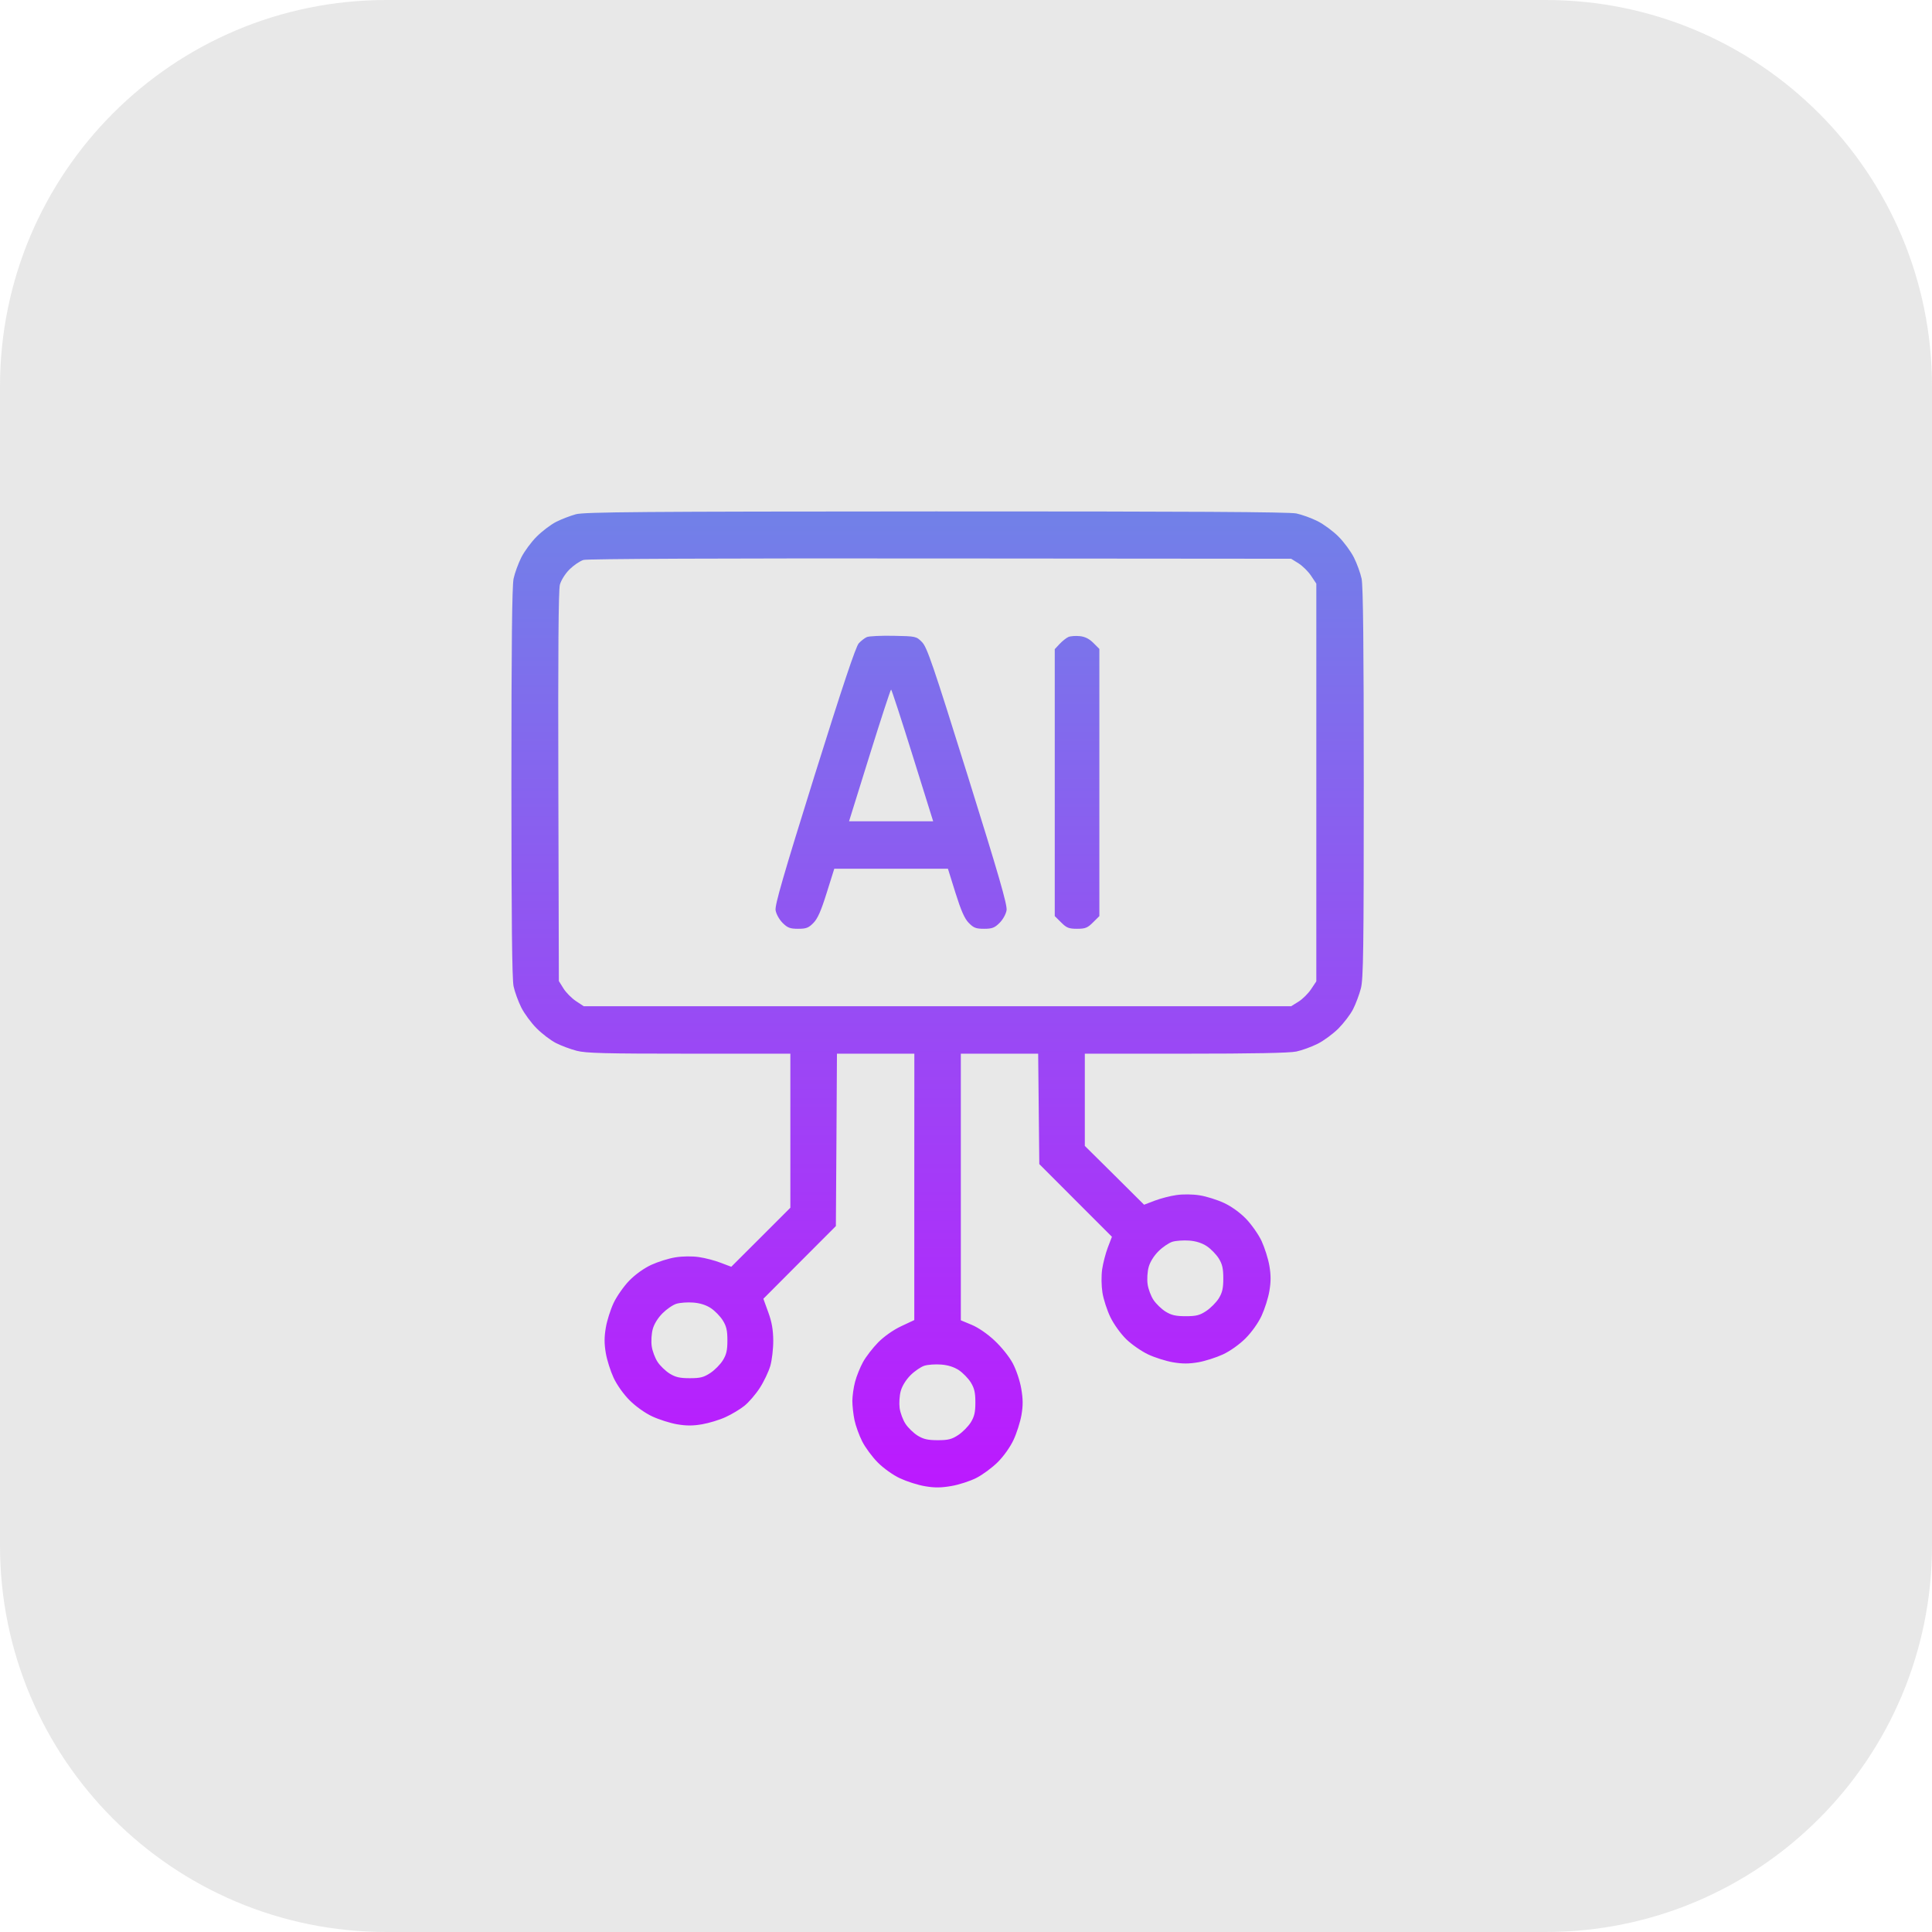
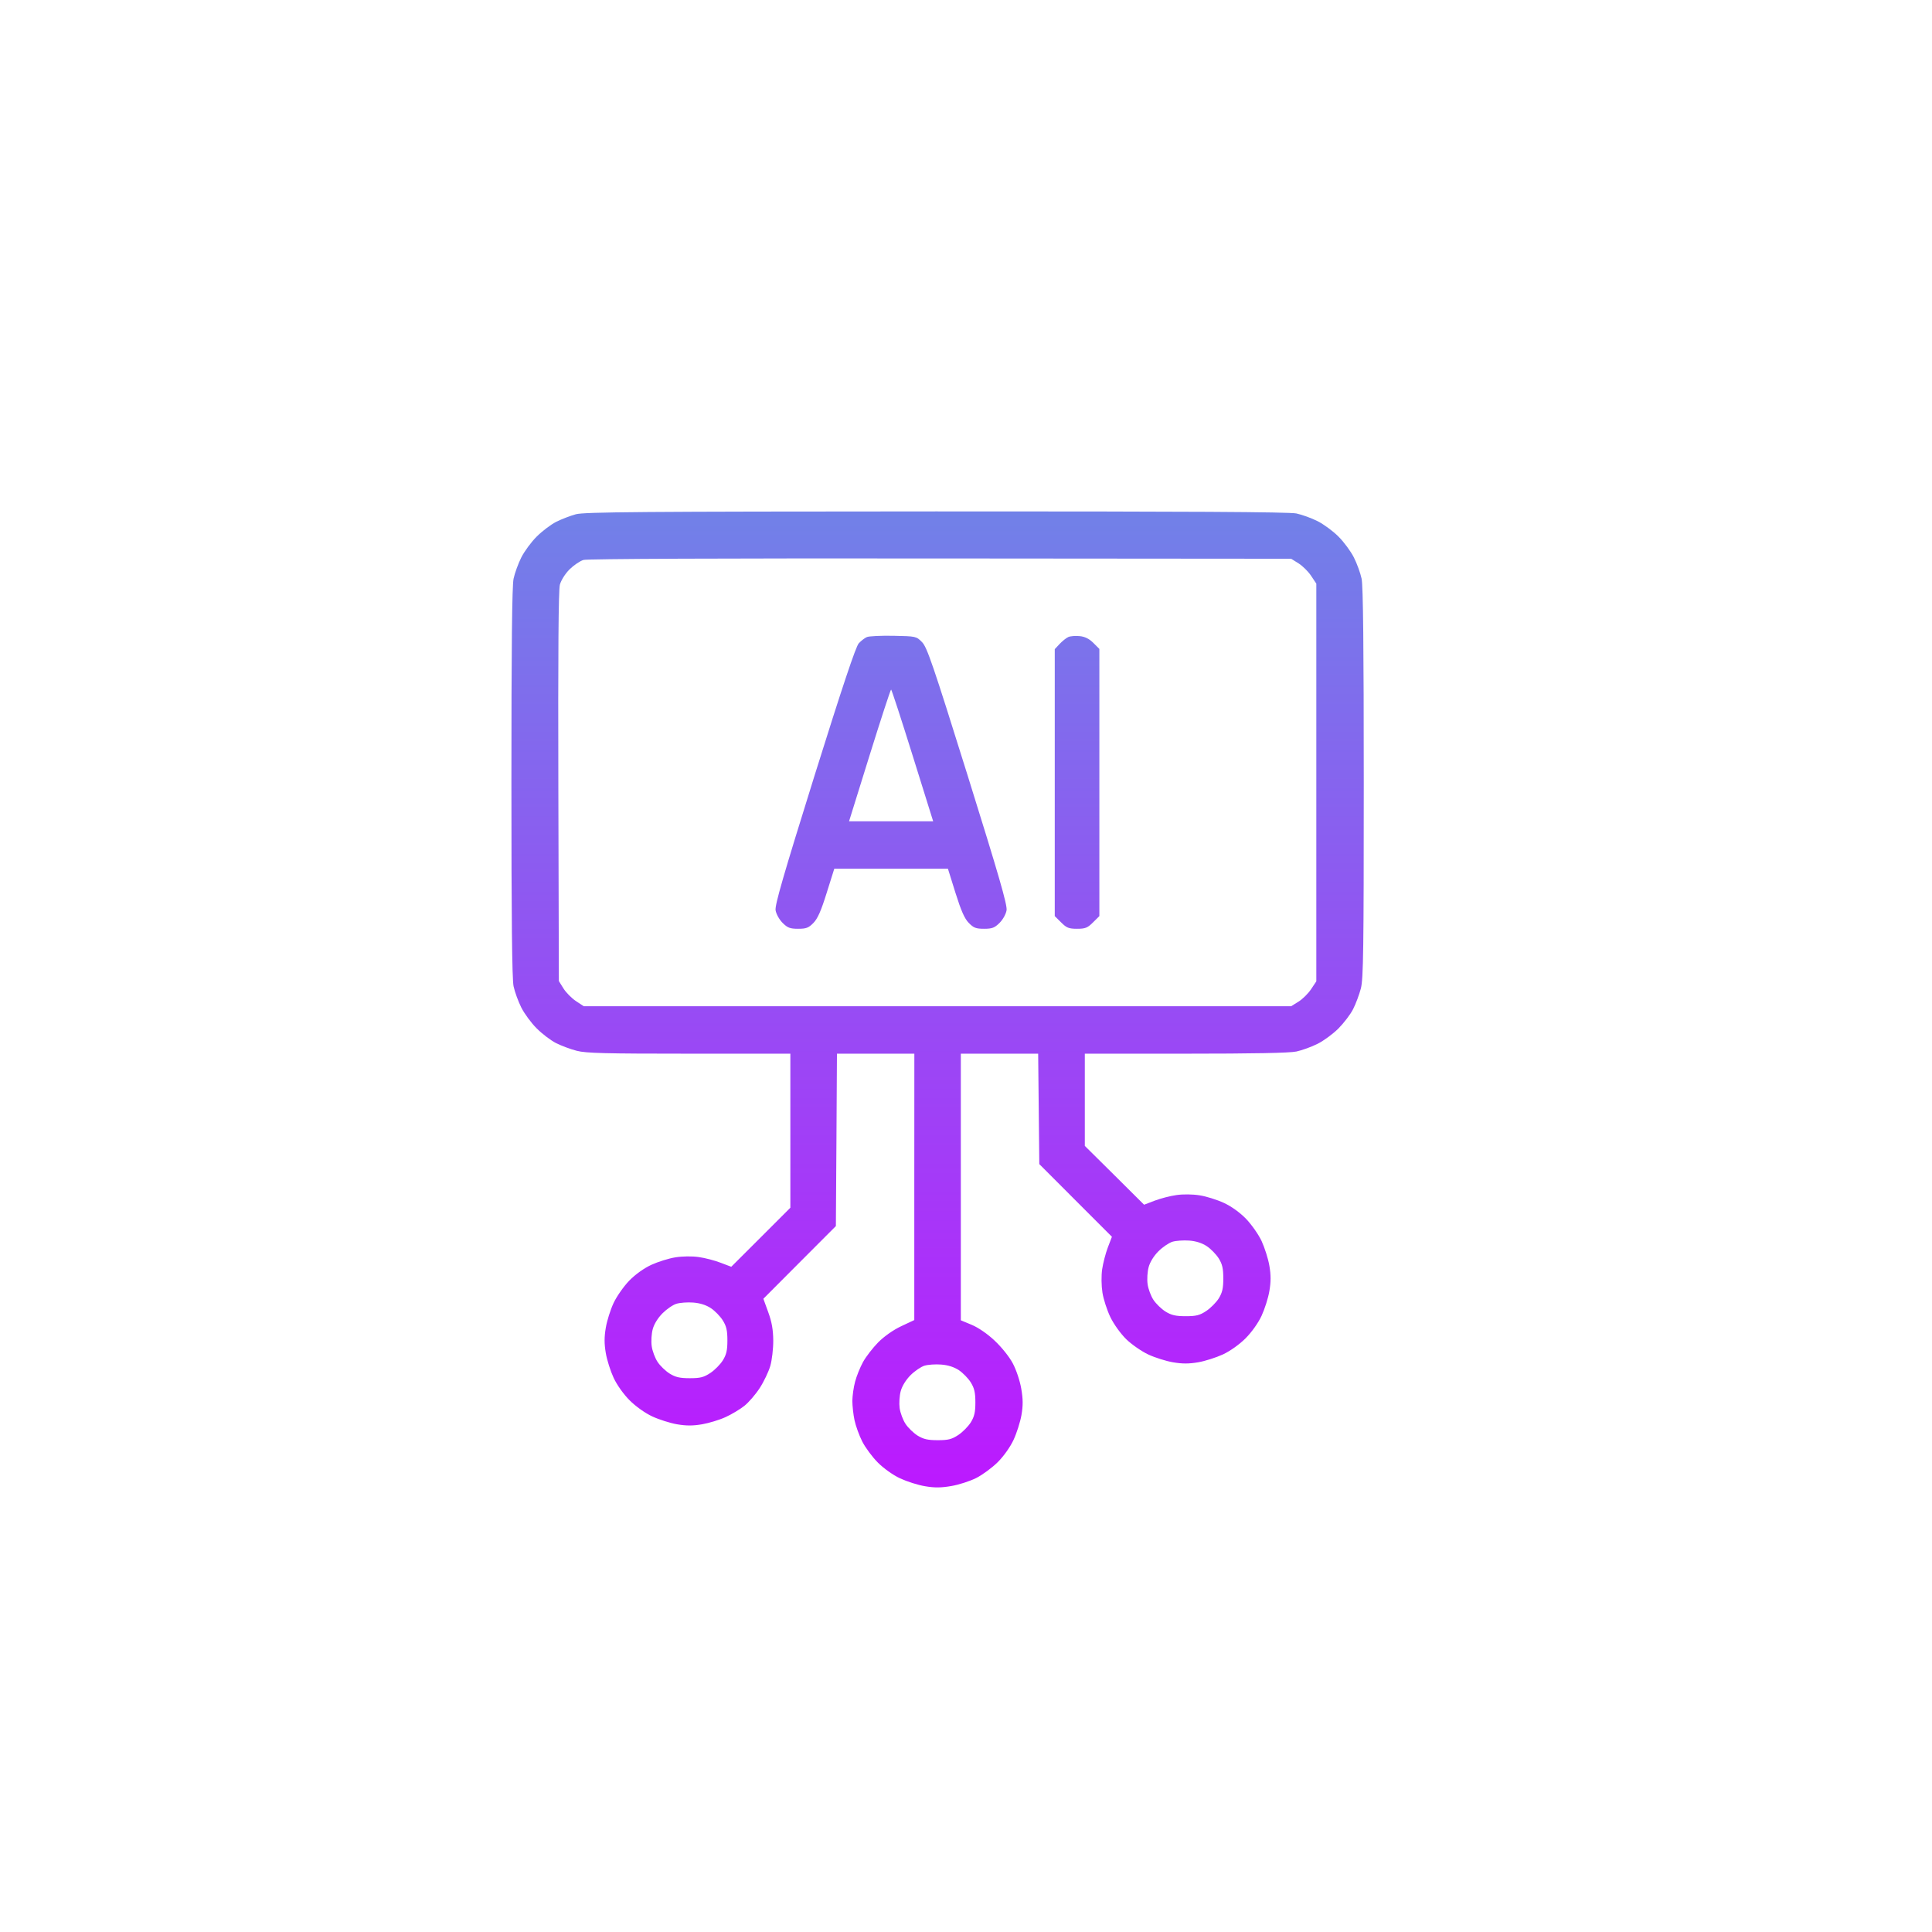
<svg xmlns="http://www.w3.org/2000/svg" width="34" height="34" viewBox="0 0 34 34" fill="none">
-   <path d="M27.2 0H6.8C3.044 0 0 3.044 0 6.8V27.2C0 30.956 3.044 34 6.8 34H27.2C30.956 34 34 30.956 34 27.2V6.8C34 3.044 30.956 0 27.2 0Z" fill="#424242" fill-opacity="0.12" />
  <path fill-rule="evenodd" clip-rule="evenodd" d="M10.134 9.05C10.036 9.077 9.88 9.137 9.787 9.184C9.694 9.231 9.54 9.348 9.445 9.443C9.349 9.538 9.228 9.703 9.174 9.81C9.121 9.916 9.059 10.085 9.038 10.184C9.011 10.311 9 11.377 9 13.771C9 16.164 9.011 17.23 9.038 17.357C9.059 17.456 9.121 17.625 9.174 17.731C9.228 17.838 9.349 18.003 9.445 18.098C9.54 18.194 9.693 18.31 9.786 18.357C9.878 18.403 10.041 18.465 10.149 18.492C10.31 18.535 10.656 18.543 12.127 18.543H13.909V19.899V21.254L13.389 21.774L12.869 22.293L12.681 22.222C12.579 22.182 12.405 22.137 12.296 22.122C12.18 22.105 12.01 22.107 11.887 22.127C11.771 22.145 11.58 22.205 11.462 22.259C11.331 22.32 11.18 22.428 11.073 22.538C10.977 22.637 10.853 22.814 10.798 22.931C10.743 23.049 10.681 23.244 10.661 23.367C10.633 23.53 10.633 23.648 10.661 23.811C10.681 23.933 10.744 24.13 10.799 24.248C10.858 24.374 10.974 24.537 11.081 24.644C11.188 24.751 11.351 24.867 11.477 24.926C11.595 24.981 11.792 25.044 11.914 25.065C12.077 25.093 12.195 25.093 12.356 25.065C12.477 25.044 12.662 24.988 12.768 24.939C12.874 24.891 13.023 24.802 13.099 24.741C13.175 24.681 13.297 24.54 13.37 24.427C13.443 24.315 13.526 24.14 13.556 24.038C13.585 23.937 13.609 23.736 13.608 23.591C13.606 23.399 13.583 23.266 13.52 23.093L13.434 22.856L14.072 22.216L14.71 21.577L14.72 20.06L14.729 18.543H15.41H16.091L16.09 20.887L16.09 23.231L15.86 23.339C15.721 23.404 15.562 23.516 15.455 23.623C15.359 23.721 15.238 23.877 15.187 23.971C15.136 24.064 15.073 24.22 15.048 24.317C15.022 24.413 15.001 24.564 15 24.652C15 24.741 15.017 24.894 15.038 24.993C15.059 25.093 15.12 25.261 15.174 25.368C15.228 25.474 15.351 25.641 15.449 25.739C15.552 25.842 15.716 25.959 15.841 26.017C15.959 26.072 16.156 26.135 16.278 26.155C16.446 26.184 16.559 26.183 16.74 26.152C16.872 26.13 17.07 26.066 17.181 26.01C17.291 25.954 17.462 25.828 17.559 25.731C17.663 25.628 17.779 25.464 17.837 25.339C17.892 25.221 17.955 25.024 17.976 24.902C18.005 24.733 18.004 24.621 17.972 24.436C17.948 24.297 17.884 24.106 17.823 23.992C17.763 23.878 17.625 23.706 17.504 23.593C17.377 23.473 17.216 23.363 17.101 23.315L16.909 23.235V20.889V18.543H17.589H18.27L18.28 19.515L18.29 20.486L18.929 21.126L19.568 21.765L19.496 21.953C19.457 22.056 19.412 22.229 19.396 22.338C19.38 22.453 19.382 22.625 19.401 22.747C19.419 22.863 19.482 23.058 19.541 23.18C19.603 23.307 19.722 23.472 19.821 23.569C19.916 23.661 20.089 23.781 20.206 23.836C20.323 23.891 20.519 23.953 20.642 23.974C20.805 24.002 20.922 24.002 21.086 23.974C21.208 23.953 21.404 23.89 21.523 23.835C21.649 23.776 21.812 23.66 21.919 23.553C22.026 23.446 22.142 23.284 22.201 23.157C22.256 23.039 22.319 22.842 22.339 22.72C22.367 22.557 22.367 22.439 22.339 22.276C22.319 22.154 22.256 21.958 22.202 21.84C22.147 21.723 22.023 21.547 21.927 21.448C21.82 21.338 21.669 21.229 21.538 21.169C21.42 21.114 21.229 21.054 21.113 21.036C20.99 21.016 20.82 21.014 20.704 21.031C20.595 21.046 20.422 21.091 20.32 21.13L20.134 21.201L19.613 20.683L19.091 20.166V19.355V18.543H20.862C22.044 18.543 22.693 18.531 22.814 18.505C22.913 18.484 23.081 18.423 23.188 18.369C23.295 18.316 23.46 18.194 23.555 18.099C23.65 18.003 23.767 17.85 23.813 17.758C23.86 17.666 23.921 17.502 23.949 17.395C23.993 17.228 24 16.701 24 13.782C24 11.38 23.989 10.311 23.962 10.184C23.941 10.085 23.88 9.916 23.826 9.81C23.772 9.703 23.651 9.538 23.555 9.443C23.46 9.347 23.295 9.226 23.188 9.172C23.081 9.118 22.913 9.057 22.814 9.036C22.683 9.009 20.915 8.999 16.473 9C11.284 9.002 10.284 9.01 10.134 9.05ZM22.852 9.914C22.923 9.959 23.023 10.057 23.073 10.133L23.165 10.271V13.771V17.27L23.073 17.408C23.023 17.484 22.923 17.583 22.852 17.627L22.722 17.708H16.497H10.273L10.135 17.617C10.059 17.566 9.961 17.467 9.916 17.395L9.835 17.265L9.826 13.845C9.82 11.492 9.828 10.382 9.853 10.289C9.875 10.211 9.946 10.097 10.023 10.02C10.097 9.947 10.207 9.872 10.269 9.854C10.338 9.834 12.72 9.824 16.551 9.828L22.722 9.833L22.852 9.914ZM15.256 11.211C15.218 11.227 15.154 11.277 15.113 11.321C15.061 11.377 14.826 12.079 14.334 13.651C13.786 15.406 13.635 15.927 13.649 16.019C13.66 16.086 13.713 16.181 13.772 16.241C13.86 16.328 13.902 16.345 14.046 16.345C14.188 16.345 14.23 16.329 14.315 16.242C14.389 16.167 14.45 16.029 14.548 15.714L14.682 15.288H15.682H16.682L16.815 15.714C16.914 16.029 16.975 16.167 17.049 16.242C17.134 16.329 17.175 16.345 17.318 16.345C17.461 16.345 17.503 16.328 17.591 16.241C17.651 16.181 17.703 16.086 17.714 16.019C17.729 15.927 17.578 15.405 17.03 13.651C16.416 11.686 16.314 11.388 16.225 11.299C16.125 11.198 16.119 11.197 15.724 11.189C15.504 11.185 15.293 11.195 15.256 11.211ZM18.801 11.21C18.764 11.227 18.695 11.282 18.648 11.332L18.562 11.424V13.773V16.122L18.674 16.233C18.77 16.329 18.809 16.345 18.954 16.345C19.1 16.345 19.139 16.329 19.235 16.233L19.347 16.122V13.771V11.42L19.241 11.314C19.169 11.242 19.094 11.204 19.003 11.195C18.929 11.187 18.839 11.194 18.801 11.21ZM16.06 13.294L16.422 14.453H15.682H14.942L15.303 13.294C15.502 12.656 15.672 12.135 15.682 12.135C15.691 12.135 15.861 12.656 16.06 13.294ZM21.238 21.931C21.309 21.978 21.403 22.075 21.448 22.146C21.511 22.248 21.528 22.324 21.528 22.498C21.528 22.672 21.511 22.747 21.448 22.85C21.403 22.921 21.304 23.021 21.228 23.071C21.114 23.147 21.052 23.163 20.866 23.163C20.69 23.163 20.614 23.145 20.512 23.082C20.44 23.037 20.345 22.945 20.299 22.876C20.254 22.808 20.207 22.683 20.196 22.599C20.184 22.515 20.192 22.38 20.214 22.3C20.238 22.21 20.305 22.102 20.387 22.02C20.46 21.947 20.571 21.872 20.632 21.853C20.694 21.834 20.826 21.825 20.927 21.832C21.047 21.841 21.154 21.875 21.238 21.931ZM12.511 23.022C12.582 23.069 12.676 23.166 12.72 23.237C12.784 23.339 12.801 23.415 12.801 23.589C12.801 23.763 12.784 23.838 12.72 23.941C12.676 24.012 12.577 24.112 12.501 24.162C12.386 24.238 12.325 24.254 12.139 24.254C11.962 24.254 11.887 24.236 11.785 24.173C11.713 24.128 11.617 24.036 11.572 23.967C11.527 23.898 11.48 23.774 11.469 23.69C11.457 23.606 11.465 23.471 11.487 23.391C11.511 23.301 11.578 23.193 11.66 23.111C11.733 23.038 11.843 22.962 11.905 22.944C11.967 22.925 12.099 22.915 12.2 22.923C12.319 22.932 12.427 22.966 12.511 23.022ZM16.875 24.113C16.945 24.16 17.039 24.256 17.084 24.328C17.147 24.43 17.165 24.506 17.165 24.68C17.165 24.854 17.147 24.929 17.084 25.032C17.039 25.103 16.941 25.203 16.865 25.253C16.75 25.329 16.689 25.345 16.503 25.345C16.326 25.345 16.251 25.327 16.148 25.264C16.077 25.219 15.981 25.127 15.936 25.058C15.89 24.989 15.844 24.864 15.832 24.78C15.821 24.697 15.829 24.562 15.851 24.482C15.875 24.392 15.942 24.284 16.023 24.202C16.096 24.129 16.207 24.053 16.269 24.034C16.33 24.015 16.463 24.006 16.563 24.014C16.683 24.023 16.79 24.057 16.875 24.113Z" fill="url(#paint0_linear_120_571)" />
  <defs>
    <linearGradient id="paint0_linear_120_571" x1="16.5" y1="9" x2="16.5" y2="26.176" gradientUnits="userSpaceOnUse">
      <stop stop-color="#7181E8" />
      <stop offset="1" stop-color="#BC19FF" />
    </linearGradient>
  </defs>
</svg>